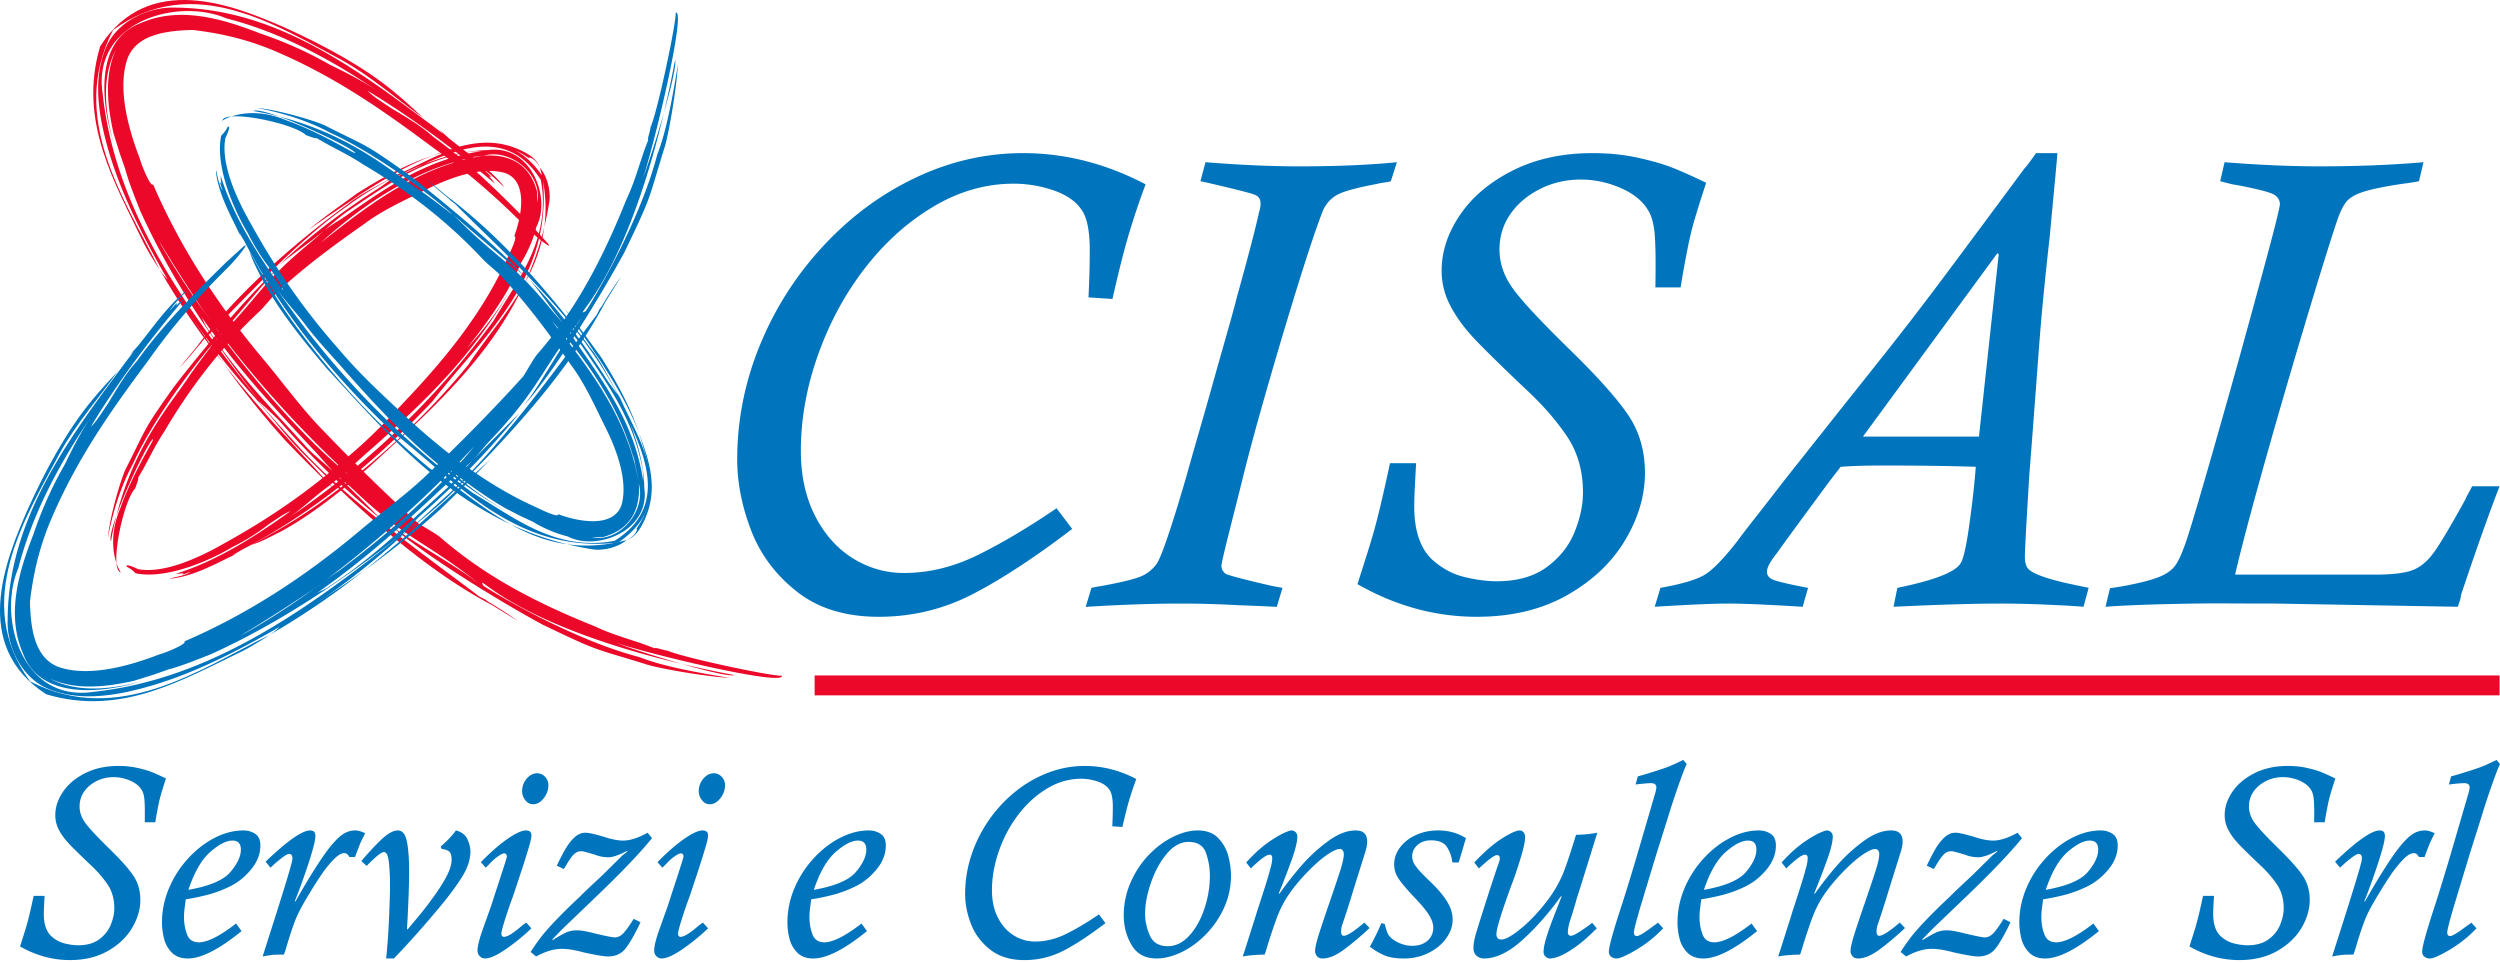
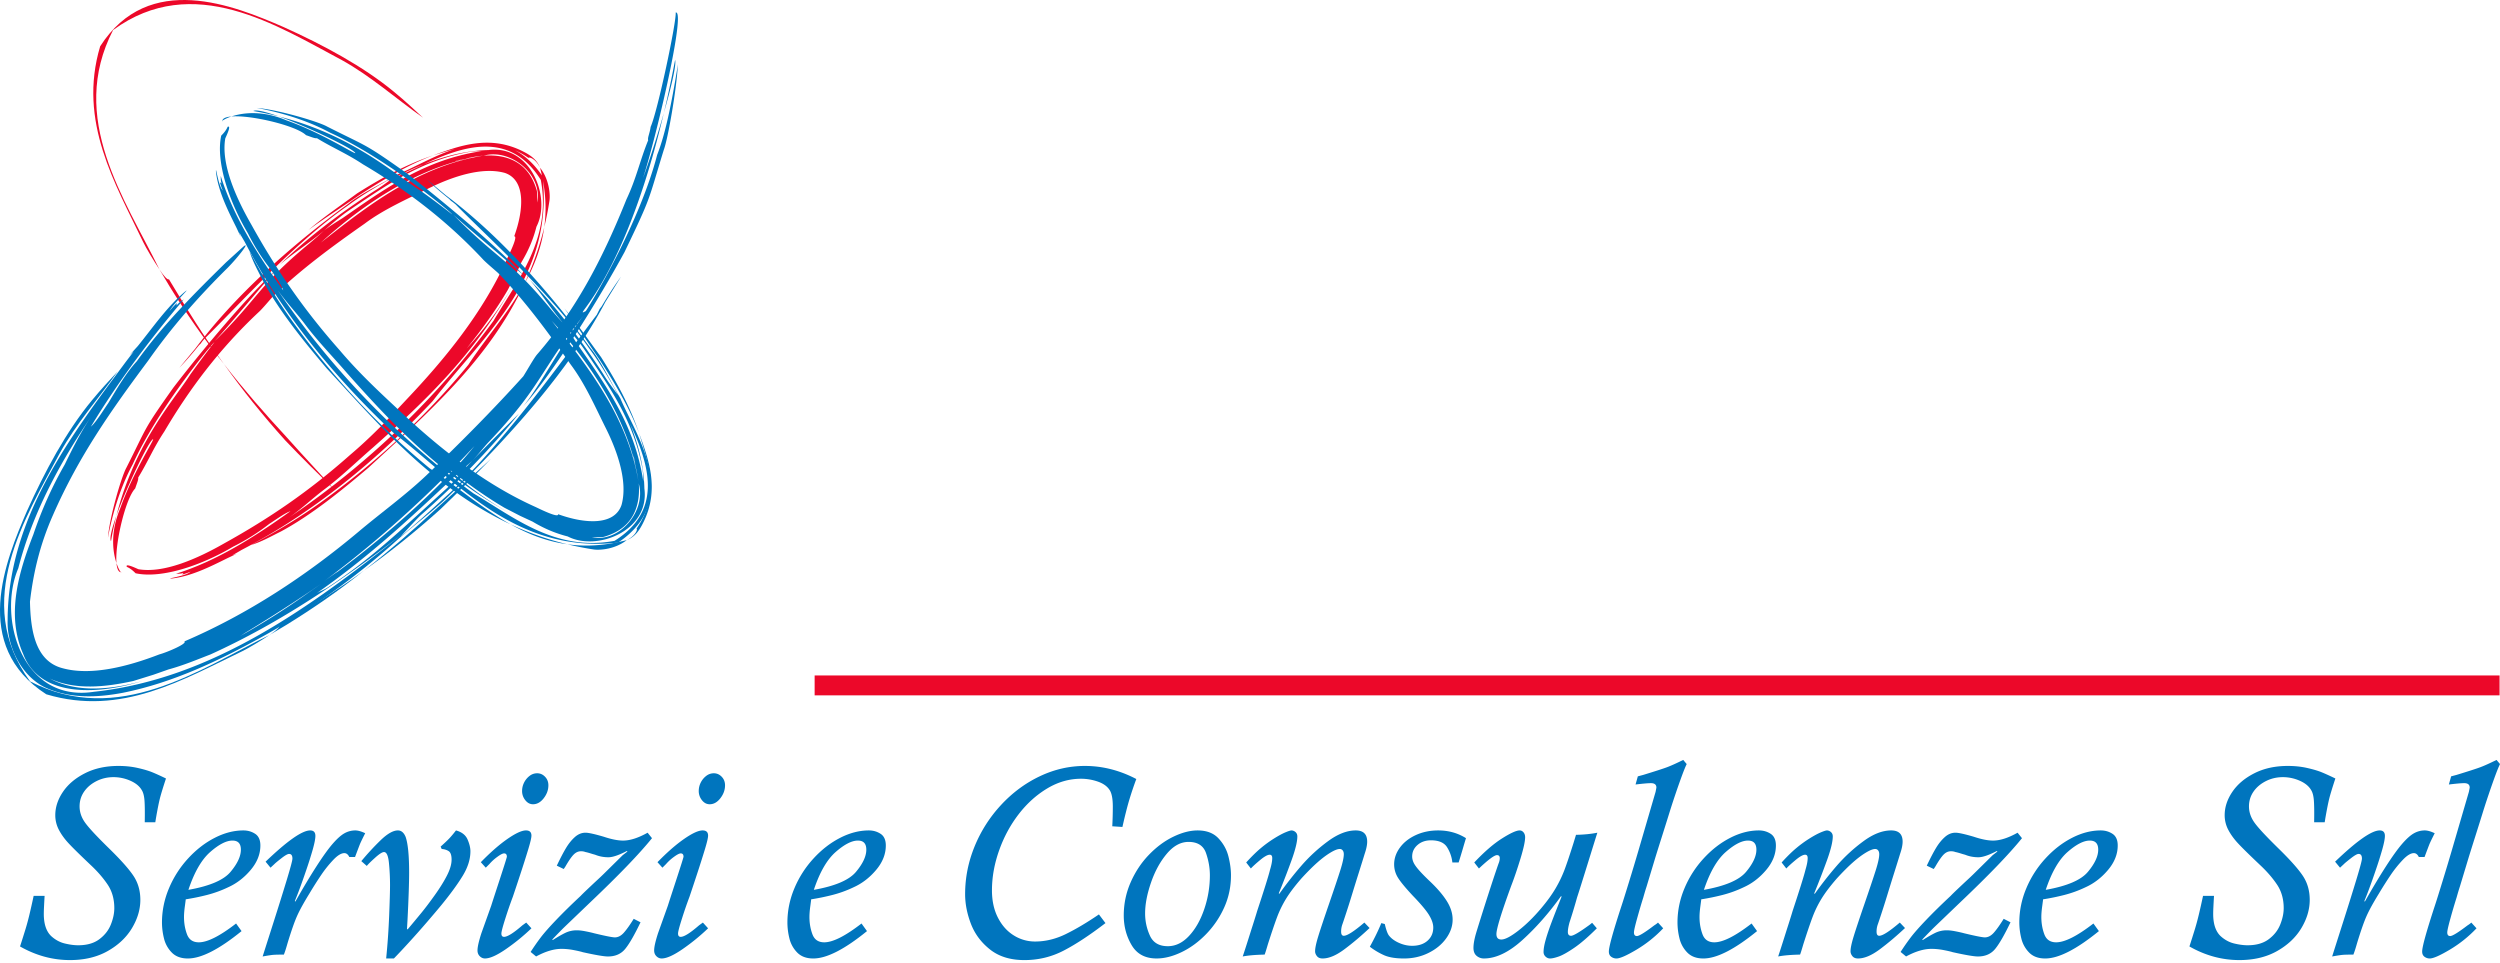
<svg xmlns="http://www.w3.org/2000/svg" width="600" height="231" viewBox="0 0 600 231" fill-rule="evenodd" clip-rule="evenodd" stroke-linejoin="round" stroke-miterlimit="2">
  <path d="M8.077 215.005h2.628a226.967 226.967 0 00-.145 2.708 39.25 39.25 0 00-.048 1.618c0 2.414.587 4.188 1.763 5.321.982.897 2.067 1.49 3.253 1.778 1.186.288 2.269.433 3.253.433 2.071 0 3.754-.482 5.046-1.442 1.293-.962 2.216-2.136 2.773-3.527.555-1.387.833-2.701.833-3.941 0-2.179-.534-4.064-1.602-5.656-1.07-1.591-2.415-3.146-4.038-4.663-2.436-2.307-4.172-4.01-5.208-5.112-1.036-1.099-1.848-2.211-2.436-3.332a7.53 7.53 0 01-.881-3.541c0-1.923.615-3.792 1.843-5.608 1.228-1.815 2.997-3.305 5.304-4.47 2.306-1.165 4.977-1.746 8.011-1.746 1.645 0 3.178.159 4.598.48 1.421.32 2.57.658 3.446 1.008.875.354 1.997.861 3.364 1.524-.726 2.199-1.218 3.814-1.474 4.839-.256 1.025-.566 2.585-.929 4.678l-.16.993h-2.532c.043-2.372.021-4.118-.064-5.239-.086-1.122-.31-1.96-.674-2.515-.533-.919-1.447-1.662-2.739-2.228a9.93 9.93 0 00-4.022-.849c-1.474 0-2.841.321-4.102.962-1.261.641-2.248 1.485-2.964 2.531-.716 1.047-1.073 2.222-1.073 3.526 0 1.367.442 2.67 1.329 3.909.887 1.239 2.804 3.3 5.753 6.185 2.82 2.756 4.775 4.957 5.865 6.602 1.089 1.645 1.634 3.556 1.634 5.736 0 2.286-.668 4.545-2.004 6.778-1.335 2.231-3.279 4.07-5.832 5.51-2.553 1.444-5.571 2.165-9.053 2.165-4.166 0-8.161-1.09-11.985-3.27a314.604 314.604 0 001.346-4.262c.299-.982.599-2.093.898-3.333.297-1.237.64-2.756 1.025-4.55zm255.664 4.454l1.57 2.083c-3.76 2.884-7.104 5.085-10.031 6.602-2.927 1.517-6.067 2.276-9.421 2.276-3.354 0-6.1-.845-8.236-2.532-2.137-1.687-3.669-3.744-4.599-6.168-.928-2.425-1.394-4.803-1.394-7.132 0-3.909.753-7.711 2.26-11.408a32.846 32.846 0 016.344-9.966c2.725-2.948 5.828-5.251 9.31-6.906 3.483-1.656 7.093-2.483 10.831-2.483 4.231 0 8.343 1.046 12.339 3.14a78.125 78.125 0 00-1.602 4.726c-.513 1.678-1.09 3.937-1.731 6.778l-2.435-.16c.084-1.624.128-3.194.128-4.711 0-2.008-.288-3.385-.866-4.133-.577-.834-1.512-1.469-2.803-1.908a12.32 12.32 0 00-3.958-.657c-2.82 0-5.523.776-8.108 2.324-2.586 1.55-4.872 3.61-6.857 6.185-1.987 2.575-3.554 5.474-4.695 8.7-1.143 3.226-1.716 6.421-1.716 9.582 0 2.5.477 4.68 1.427 6.537.95 1.859 2.216 3.281 3.798 4.263a9.529 9.529 0 005.127 1.473c2.478 0 4.93-.593 7.354-1.777 2.425-1.186 5.08-2.761 7.964-4.728zm264.989-4.454h2.628a279.315 279.315 0 00-.145 2.708 39.25 39.25 0 00-.048 1.618c0 2.414.588 4.188 1.763 5.321.983.897 2.068 1.49 3.254 1.778 1.185.288 2.269.433 3.253.433 2.071 0 3.754-.482 5.045-1.442 1.294-.962 2.217-2.136 2.773-3.527.556-1.387.834-2.701.834-3.941 0-2.179-.535-4.064-1.603-5.656-1.069-1.591-2.414-3.146-4.037-4.663-2.436-2.307-4.172-4.01-5.208-5.112-1.037-1.099-1.848-2.211-2.436-3.332a7.519 7.519 0 01-.882-3.541c0-1.923.615-3.792 1.844-5.608 1.228-1.815 2.996-3.305 5.303-4.47 2.307-1.165 4.978-1.746 8.012-1.746 1.645 0 3.178.159 4.598.48 1.421.32 2.569.658 3.446 1.008.875.354 1.997.861 3.364 1.524-.726 2.199-1.218 3.814-1.474 4.839-.257 1.025-.566 2.585-.93 4.678l-.159.993h-2.532c.043-2.372.021-4.118-.065-5.239-.085-1.122-.309-1.96-.673-2.515-.533-.919-1.447-1.662-2.739-2.228a9.93 9.93 0 00-4.022-.849c-1.474 0-2.841.321-4.102.962-1.261.641-2.249 1.485-2.965 2.531-.715 1.047-1.073 2.222-1.073 3.526 0 1.367.443 2.67 1.33 3.909.886 1.239 2.804 3.3 5.752 6.185 2.821 2.756 4.776 4.957 5.866 6.602 1.088 1.645 1.633 3.556 1.633 5.736 0 2.286-.668 4.545-2.003 6.778-1.335 2.231-3.279 4.07-5.832 5.51-2.553 1.444-5.572 2.165-9.054 2.165-4.165 0-8.16-1.09-11.984-3.27a314.604 314.604 0 001.346-4.262c.299-.982.598-2.093.897-3.333.298-1.237.641-2.756 1.025-4.55zm-173.786-6.57l-1.122-1.442c2.415-2.563 4.636-4.486 6.667-5.768 2.029-1.282 3.439-1.922 4.229-1.922.363 0 .673.155.93.464.255.31.384.701.384 1.171 0 .982-.38 2.713-1.137 5.191-.759 2.477-1.49 4.625-2.195 6.441-2.372 6.494-3.558 10.361-3.558 11.6 0 .877.395 1.314 1.186 1.314.897 0 2.269-.721 4.118-2.162 1.848-1.443 3.67-3.232 5.464-5.368 1.389-1.646 2.515-3.2 3.381-4.663a29.022 29.022 0 002.148-4.423c.565-1.484 1.307-3.69 2.226-6.618l.577-1.89c1.923-.042 3.631-.213 5.127-.512-.043.106-.785 2.482-2.227 7.13-1.442 4.646-2.323 7.449-2.645 8.411a134.982 134.982 0 01-1.826 6.025c-.256.962-.385 1.71-.385 2.243 0 .62.258.93.771.93.554 0 2.007-.855 4.357-2.563.065-.043.188-.139.369-.289.181-.149.292-.236.336-.256l1.121 1.313c-2.072 2.073-3.892 3.643-5.462 4.711-1.572 1.069-2.805 1.757-3.702 2.067-.898.31-1.581.465-2.051.465-.406 0-.769-.15-1.09-.449a1.468 1.468 0 01-.48-1.121c0-.726.164-1.683.497-2.869.33-1.185.795-2.573 1.393-4.165.598-1.591 1.411-3.67 2.436-6.233l-.128-.128c-2.906 4.059-5.992 7.567-9.262 10.526-3.269 2.959-6.356 4.439-9.261 4.439a2.673 2.673 0 01-1.731-.625c-.512-.417-.769-1.063-.769-1.939 0-.962.245-2.254.737-3.877a717.555 717.555 0 013.461-10.913c1.004-3.065 1.646-4.962 1.923-5.688.129-.362.193-.716.193-1.057 0-.214-.055-.385-.161-.513-.107-.128-.278-.193-.513-.193-.62 0-2.062 1.069-4.326 3.205zM56.659 221.639l1.314 1.827c-5.384 4.379-9.679 6.569-12.883 6.569-1.645 0-2.932-.476-3.862-1.426a7.213 7.213 0 01-1.874-3.397 15.988 15.988 0 01-.48-3.798c0-2.84.565-5.596 1.698-8.268a24.602 24.602 0 014.615-7.161c1.943-2.105 4.069-3.745 6.377-4.919 2.306-1.176 4.592-1.763 6.858-1.763 1.046 0 1.986.272 2.819.816.833.545 1.251 1.48 1.251 2.804 0 2.073-.781 4.033-2.341 5.881-1.558 1.849-3.364 3.231-5.415 4.15a27.821 27.821 0 01-5.079 1.842 53.311 53.311 0 01-5.08 1.042c0 .086-.07.636-.208 1.651-.14 1.015-.209 1.886-.209 2.611 0 1.474.241 2.853.721 4.134.481 1.282 1.427 1.923 2.837 1.923 2.072 0 5.052-1.506 8.941-4.518zm150.104 0l1.314 1.827c-5.384 4.379-9.679 6.569-12.883 6.569-1.645 0-2.932-.476-3.861-1.426a7.206 7.206 0 01-1.875-3.397 15.988 15.988 0 01-.48-3.798c0-2.84.566-5.596 1.698-8.268a24.623 24.623 0 014.615-7.161c1.943-2.105 4.069-3.745 6.377-4.919 2.307-1.176 4.593-1.763 6.858-1.763 1.046 0 1.986.272 2.819.816.833.545 1.251 1.48 1.251 2.804 0 2.073-.781 4.033-2.341 5.881-1.558 1.849-3.364 3.231-5.414 4.15a27.857 27.857 0 01-5.08 1.842c-1.72.439-3.414.786-5.08 1.042 0 .086-.069.636-.208 1.651-.14 1.015-.208 1.886-.208 2.611 0 1.474.24 2.853.721 4.134.48 1.282 1.426 1.923 2.836 1.923 2.072 0 5.052-1.506 8.941-4.518zm213.619 0l1.314 1.827c-5.383 4.379-9.679 6.569-12.882 6.569-1.646 0-2.932-.476-3.862-1.426a7.205 7.205 0 01-1.874-3.397 15.991 15.991 0 01-.481-3.798c0-2.84.566-5.596 1.699-8.268a24.582 24.582 0 014.615-7.161c1.943-2.105 4.068-3.745 6.376-4.919 2.307-1.176 4.593-1.763 6.859-1.763 1.045 0 1.985.272 2.819.816.832.545 1.25 1.48 1.25 2.804 0 2.073-.78 4.033-2.34 5.881-1.559 1.849-3.364 3.231-5.415 4.15a27.821 27.821 0 01-5.079 1.842 53.311 53.311 0 01-5.08 1.042c0 .086-.07.636-.208 1.651-.14 1.015-.209 1.886-.209 2.611 0 1.474.241 2.853.721 4.134.48 1.282 1.427 1.923 2.836 1.923 2.073 0 5.053-1.506 8.941-4.518zm82.039 0l1.313 1.827c-5.383 4.379-9.678 6.569-12.882 6.569-1.646 0-2.932-.476-3.862-1.426a7.213 7.213 0 01-1.874-3.397 15.988 15.988 0 01-.48-3.798c0-2.84.565-5.596 1.698-8.268a24.582 24.582 0 014.615-7.161c1.943-2.105 4.068-3.745 6.376-4.919 2.307-1.176 4.593-1.763 6.859-1.763 1.046 0 1.985.272 2.819.816.832.545 1.25 1.48 1.25 2.804 0 2.073-.78 4.033-2.34 5.881-1.559 1.849-3.364 3.231-5.415 4.15a27.821 27.821 0 01-5.079 1.842 53.311 53.311 0 01-5.08 1.042c0 .086-.07.636-.208 1.651-.14 1.015-.209 1.886-.209 2.611 0 1.474.241 2.853.721 4.134.481 1.282 1.427 1.923 2.837 1.923 2.072 0 5.052-1.506 8.941-4.518zM88.032 207.827l-1.314-1.154a61.915 61.915 0 014.582-4.967c1.645-1.602 3.045-2.404 4.198-2.404.813 0 1.432.525 1.859 1.571.555 1.623.834 4.476.834 8.556 0 2.457-.128 6.218-.385 11.28l-.128 2.211.128.161a346.761 346.761 0 003.397-4.087c.897-1.099 1.949-2.493 3.156-4.181 1.206-1.688 2.18-3.253 2.916-4.695.738-1.442 1.106-2.708 1.106-3.798 0-1.067-.236-1.752-.706-2.051-.468-.299-1.025-.47-1.666-.512l-.256-.576c.962-.856 1.671-1.528 2.131-2.02.459-.492.977-1.11 1.554-1.859 1.389.385 2.312 1.106 2.772 2.164.46 1.057.69 2.002.69 2.836 0 1.901-.615 3.861-1.843 5.881-1.229 2.018-2.954 4.385-5.176 7.097-.811.984-1.934 2.307-3.364 3.974a212.125 212.125 0 01-4.407 4.967 165.649 165.649 0 01-3.574 3.814h-1.857c.341-3.397.581-6.831.721-10.303.138-3.472.208-5.902.208-7.291a54.77 54.77 0 00-.257-5.288c-.17-1.773-.566-2.66-1.185-2.66-.428 0-1.16.471-2.195 1.411-1.037.94-1.683 1.581-1.939 1.923zm499.695-19.548l.545-1.955 1.314-.352c2.862-.877 4.764-1.491 5.703-1.844.94-.352 2.233-.934 3.879-1.746l.832.993c-.299.599-.716 1.625-1.249 3.077a211.841 211.841 0 00-2.628 7.723c-.193.62-.507 1.63-.945 3.029-.439 1.399-.839 2.671-1.201 3.812a781.615 781.615 0 00-1.444 4.6l-2.178 7.21c-.214.641-.47 1.496-.769 2.563a142.012 142.012 0 00-1.458 4.936c-.524 1.879-.785 3.034-.785 3.461 0 .576.234.865.705.865.533 0 1.922-.854 4.166-2.563.384-.236.683-.46.897-.673l1.25 1.377a29.693 29.693 0 01-6.41 5.128c-2.372 1.409-3.973 2.115-4.807 2.115a2.08 2.08 0 01-1.266-.417c-.374-.277-.56-.694-.56-1.249 0-1.133 1.025-4.829 3.076-11.089.321-.96.934-2.921 1.843-5.881a516.592 516.592 0 002.115-7.033l4.181-14.324c.13-.641.193-.983.193-1.027 0-.704-.439-1.057-1.314-1.057-.683 0-1.912.107-3.685.321zm-195.193 0l.545-1.955 1.314-.352c2.862-.877 4.763-1.491 5.703-1.844.94-.352 2.233-.934 3.878-1.746l.833.993c-.299.599-.716 1.625-1.249 3.077a211.841 211.841 0 00-2.628 7.723l-.945 3.029c-.439 1.399-.839 2.671-1.201 3.812a781.615 781.615 0 00-1.444 4.6l-2.178 7.21c-.214.641-.47 1.496-.769 2.563-.45 1.411-.935 3.056-1.458 4.936-.524 1.879-.786 3.034-.786 3.461 0 .576.235.865.706.865.533 0 1.922-.854 4.165-2.563.385-.236.684-.46.897-.673l1.251 1.377a29.693 29.693 0 01-6.41 5.128c-2.372 1.409-3.973 2.115-4.807 2.115-.47 0-.892-.14-1.266-.417-.374-.277-.56-.694-.56-1.249 0-1.133 1.025-4.829 3.075-11.089.321-.96.935-2.921 1.844-5.881a516.592 516.592 0 002.115-7.033l4.181-14.324c.13-.641.193-.983.193-1.027 0-.704-.439-1.057-1.314-1.057-.683 0-1.912.107-3.685.321zm63.419 33.135l1.25 1.314c-2.073 1.945-4.091 3.648-6.057 5.111-1.965 1.464-3.706 2.195-5.223 2.195-.599 0-1.048-.186-1.347-.56-.299-.374-.448-.764-.448-1.17 0-.747.251-1.938.754-3.573.501-1.634 1.362-4.219 2.578-7.755 1.218-3.536 2.116-6.211 2.693-8.028.576-1.816.865-3.128.865-3.941 0-.385-.091-.689-.272-.913a.852.852 0 00-.689-.338c-.535 0-1.288.294-2.26.883-.972.588-2.013 1.372-3.124 2.355-1.112.982-2.383 2.253-3.813 3.813-1.582 1.816-2.804 3.429-3.67 4.839a25.928 25.928 0 00-2.163 4.407c-.576 1.527-1.324 3.733-2.244 6.617-.384 1.324-.64 2.136-.768 2.435-2.179.043-3.932.193-5.256.449.384-1.131 1.1-3.366 2.147-6.698.129-.384.358-1.105.689-2.163.332-1.057.54-1.734.625-2.035 1.731-5.233 2.767-8.556 3.108-9.966.342-1.133.513-2.052.513-2.756 0-.534-.203-.801-.608-.801-.513 0-1.288.432-2.324 1.298-1.036.865-1.768 1.533-2.195 2.003l-1.121-1.442c1.281-1.41 2.445-2.553 3.492-3.429a28.61 28.61 0 013.188-2.324c1.079-.673 1.987-1.164 2.724-1.474.738-.308 1.235-.465 1.491-.465.363.022.684.16.961.417.278.256.417.599.417 1.025 0 1.261-.481 3.217-1.442 5.865a197.193 197.193 0 01-3.013 7.788l.128.128a89.199 89.199 0 015.288-6.747 39.062 39.062 0 016.346-5.848c2.371-1.752 4.603-2.628 6.698-2.628 1.837 0 2.756.898 2.756 2.692 0 .791-.204 1.774-.61 2.948-.086.3-.555 1.811-1.41 4.535a654.551 654.551 0 00-1.746 5.624 184.347 184.347 0 01-1.234 3.894c-.512 1.57-.845 2.558-.994 2.964a5.137 5.137 0 00-.256 1.635c0 .662.213.993.641.993.811 0 2.457-1.057 4.935-3.173zm-128.505 0l1.25 1.314c-2.073 1.945-4.091 3.648-6.057 5.111-1.965 1.464-3.706 2.195-5.224 2.195-.598 0-1.047-.186-1.346-.56-.299-.374-.448-.764-.448-1.17 0-.747.251-1.938.754-3.573.501-1.634 1.362-4.219 2.578-7.755 1.218-3.536 2.116-6.211 2.693-8.028.576-1.816.865-3.128.865-3.941 0-.385-.091-.689-.272-.913a.852.852 0 00-.689-.338c-.535 0-1.288.294-2.26.883-.972.588-2.013 1.372-3.124 2.355-1.112.982-2.383 2.253-3.813 3.813-1.582 1.816-2.804 3.429-3.67 4.839a25.928 25.928 0 00-2.163 4.407c-.576 1.527-1.324 3.733-2.244 6.617-.384 1.324-.64 2.136-.768 2.435-2.179.043-3.932.193-5.256.449.384-1.131 1.1-3.366 2.147-6.698.129-.384.358-1.105.689-2.163.332-1.057.54-1.734.625-2.035 1.731-5.233 2.767-8.556 3.108-9.966.342-1.133.513-2.052.513-2.756 0-.534-.203-.801-.608-.801-.513 0-1.288.432-2.324 1.298-1.036.865-1.768 1.533-2.195 2.003l-1.121-1.442c1.281-1.41 2.445-2.553 3.492-3.429a28.61 28.61 0 013.188-2.324c1.079-.673 1.987-1.164 2.724-1.474.738-.308 1.235-.465 1.491-.465.363.022.684.16.961.417.278.256.417.599.417 1.025 0 1.261-.481 3.217-1.442 5.865a197.193 197.193 0 01-3.013 7.788l.128.128a89.199 89.199 0 015.288-6.747 39.062 39.062 0 016.346-5.848c2.371-1.752 4.603-2.628 6.698-2.628 1.837 0 2.756.898 2.756 2.692 0 .791-.204 1.774-.61 2.948-.086.3-.555 1.811-1.41 4.535a654.551 654.551 0 00-1.746 5.624 184.347 184.347 0 01-1.234 3.894c-.512 1.57-.845 2.558-.994 2.964a5.137 5.137 0 00-.256 1.635c0 .662.213.993.641.993.811 0 2.457-1.057 4.935-3.173zm-57.747-1.698c0-2.799.555-5.459 1.666-7.979 1.111-2.521 2.575-4.723 4.391-6.602 1.816-1.88 3.765-3.322 5.848-4.326 2.083-1.004 4.022-1.507 5.816-1.507 2.158 0 3.831.637 5.017 1.908 1.185 1.271 1.98 2.718 2.387 4.342.405 1.623.608 3.13.608 4.517 0 2.736-.54 5.305-1.618 7.708a22.158 22.158 0 01-4.343 6.41c-1.815 1.869-3.781 3.311-5.897 4.325-2.113 1.015-4.112 1.522-5.992 1.522-2.735 0-4.732-1.068-5.992-3.204-1.261-2.135-1.891-4.507-1.891-7.114zm80.372-12.722h-1.507c-.128-1.261-.54-2.463-1.234-3.606-.693-1.143-1.992-1.713-3.893-1.713-1.303 0-2.382.374-3.237 1.121-.854.748-1.281 1.666-1.281 2.756 0 .491.118.987.352 1.49.236.502.683 1.127 1.346 1.874.662.748 1.581 1.678 2.756 2.788 1.731 1.666 3.038 3.221 3.925 4.663.887 1.442 1.331 2.889 1.331 4.343 0 1.559-.519 3.059-1.555 4.502-1.035 1.442-2.45 2.606-4.246 3.493-1.794.886-3.749 1.329-5.864 1.329-2.009 0-3.605-.261-4.791-.784a16.769 16.769 0 01-3.413-2.035c1.132-2.051 2.051-3.942 2.757-5.673l.832.226c.321 1.387.651 2.306.995 2.756.576.726 1.387 1.319 2.434 1.778 1.046.46 2.094.689 3.141.689 1.538 0 2.766-.407 3.685-1.218.918-.812 1.378-1.87 1.378-3.173 0-.876-.336-1.869-1.009-2.98-.673-1.111-1.983-2.67-3.926-4.678-1.773-1.902-2.959-3.344-3.557-4.328a5.987 5.987 0 01-.897-3.171c0-1.411.458-2.746 1.377-4.007.919-1.26 2.19-2.264 3.814-3.012 1.623-.747 3.418-1.121 5.383-1.121 2.478 0 4.701.62 6.666 1.859-.149.469-.406 1.324-.768 2.563a162.512 162.512 0 01-.994 3.269zm-223.778 14.42l1.251 1.379a49.567 49.567 0 01-6.154 5.015c-2.158 1.484-3.824 2.226-5 2.226-.47 0-.886-.181-1.249-.544-.364-.363-.545-.822-.545-1.378 0-.833.31-2.211.93-4.134l2.371-6.634c.149-.49.812-2.531 1.987-6.12 1.174-3.59 1.762-5.459 1.762-5.608 0-.534-.224-.801-.673-.801-.32 0-.855.272-1.601.817a11.313 11.313 0 00-1.924 1.746l-.865.865-1.186-1.313c2.287-2.351 4.411-4.21 6.377-5.577 1.966-1.367 3.451-2.05 4.454-2.05.877 0 1.316.415 1.316 1.249 0 .492-.246 1.555-.738 3.188a257.888 257.888 0 01-1.907 6.009 655.998 655.998 0 01-1.811 5.449 99.665 99.665 0 00-1.794 5.191c-.641 2.009-.962 3.226-.962 3.653 0 .534.214.801.641.801.811 0 2.276-.918 4.391-2.756l.929-.673zm42.397 0l1.251 1.379a49.64 49.64 0 01-6.154 5.015c-2.158 1.484-3.824 2.226-5 2.226-.47 0-.886-.181-1.249-.544-.364-.363-.545-.822-.545-1.378 0-.833.309-2.211.93-4.134l2.371-6.634c.149-.49.812-2.531 1.987-6.12 1.174-3.59 1.762-5.459 1.762-5.608 0-.534-.224-.801-.673-.801-.32 0-.855.272-1.602.817a11.306 11.306 0 00-1.923 1.746l-.865.865-1.186-1.313c2.286-2.351 4.411-4.21 6.377-5.577 1.966-1.367 3.451-2.05 4.454-2.05.877 0 1.316.415 1.316 1.249 0 .492-.246 1.555-.738 3.188a257.888 257.888 0 01-1.907 6.009 655.998 655.998 0 01-1.811 5.449 99.665 99.665 0 00-1.794 5.191c-.641 2.009-.962 3.226-.962 3.653 0 .534.214.801.641.801.811 0 2.275-.918 4.391-2.756l.929-.673zm392.917-13.171l-1.186-1.442c5.213-4.999 8.781-7.499 10.704-7.499.833 0 1.25.439 1.25 1.314 0 .663-.204 1.72-.609 3.173a95.165 95.165 0 01-1.602 5.079 176.914 176.914 0 01-1.619 4.567 83.322 83.322 0 01-1.106 2.82l.128.128c1.795-3.183 3.473-5.987 5.031-8.412 1.56-2.424 2.869-4.246 3.927-5.464 1.057-1.218 1.997-2.057 2.82-2.516a5.283 5.283 0 012.611-.689c.641 0 1.432.225 2.372.673-.685 1.347-1.117 2.249-1.299 2.708-.181.46-.56 1.459-1.137 2.997h-1.378c-.299-.62-.695-.929-1.185-.929-.749 0-1.635.539-2.661 1.618a28.274 28.274 0 00-2.868 3.573 94.49 94.49 0 00-2.868 4.519c-1.368 2.222-2.361 4.032-2.979 5.431-.62 1.4-1.379 3.573-2.276 6.522-.342 1.218-.631 2.114-.865 2.691-1.24 0-2.105.021-2.597.065-.491.043-1.324.171-2.498.384.363-1.153 1.195-3.771 2.498-7.852 1.304-4.079 2.404-7.6 3.301-10.558.897-2.959 1.347-4.652 1.347-5.079 0-.749-.267-1.123-.802-1.123-.341 0-.95.342-1.826 1.027-.877.683-1.442 1.153-1.699 1.409l-.929.865zm-496.682 0l-1.186-1.442c5.213-4.999 8.781-7.499 10.704-7.499.832 0 1.249.439 1.249 1.314 0 .663-.203 1.72-.608 3.173a95.268 95.268 0 01-1.603 5.079 173.79 173.79 0 01-1.618 4.567 85.265 85.265 0 01-1.107 2.82l.129.128c1.795-3.183 3.473-5.987 5.031-8.412 1.56-2.424 2.869-4.246 3.926-5.464 1.058-1.218 1.998-2.057 2.821-2.516a5.283 5.283 0 012.611-.689c.641 0 1.432.225 2.372.673-.685 1.347-1.118 2.249-1.299 2.708-.181.46-.56 1.459-1.138 2.997h-1.377c-.299-.62-.695-.929-1.186-.929-.748 0-1.635.539-2.66 1.618a28.186 28.186 0 00-2.868 3.573 93.706 93.706 0 00-2.868 4.519c-1.368 2.222-2.361 4.032-2.98 5.431-.62 1.4-1.378 3.573-2.275 6.522-.342 1.218-.631 2.114-.865 2.691-1.24 0-2.105.021-2.597.065-.492.043-1.324.171-2.498.384.362-1.153 1.195-3.771 2.498-7.852 1.304-4.079 2.404-7.6 3.301-10.558.897-2.959 1.346-4.652 1.346-5.079 0-.749-.266-1.123-.801-1.123-.342 0-.95.342-1.826 1.027-.877.683-1.442 1.153-1.699 1.409l-.929.865zm399.166.321l-1.666-.802c.854-1.794 1.596-3.215 2.228-4.261.629-1.047 1.334-1.918 2.113-2.612.78-.694 1.63-1.041 2.549-1.041.725 0 2.179.32 4.358.96 1.858.62 3.408.93 4.647.93 1.686 0 3.653-.629 5.896-1.89l1.058 1.314c-3.035 3.76-7.959 8.876-14.774 15.35-3.589 3.439-5.666 5.432-6.233 5.975-.566.545-1.543 1.545-2.932 2.997l.128.128c1.133-.726 2.125-1.298 2.98-1.714a6.273 6.273 0 012.788-.625c.577 0 1.271.08 2.084.241.812.159 1.494.314 2.051.464 2.734.662 4.401.993 4.999.993.769 0 1.49-.379 2.163-1.138.673-.758 1.458-1.864 2.355-3.316l1.635.834c-1.454 3.033-2.676 5.158-3.67 6.376-.993 1.218-2.377 1.827-4.15 1.827-.94 0-2.948-.342-6.024-1.025-.471-.149-1.207-.321-2.212-.513a15.427 15.427 0 00-2.915-.289c-1.817 0-3.846.609-6.089 1.827l-1.314-1.089a54.362 54.362 0 012.435-3.494c.811-1.068 2.052-2.472 3.718-4.213s3.62-3.658 5.864-5.753c.277-.299.828-.837 1.65-1.618.822-.779 1.603-1.511 2.34-2.196a66.707 66.707 0 001.586-1.505l4.518-4.456 1.122-.864-.128-.128c-1.944 1.004-3.419 1.506-4.423 1.506-1.153 0-2.221-.203-3.204-.609a21.945 21.945 0 01-1.153-.337c-.513-.159-.899-.26-1.154-.304a2.925 2.925 0 00-1.09-.192c-.64 0-1.223.262-1.746.785-.524.524-1.192 1.49-2.004 2.901l-.384.576zm-328.794 0l-1.666-.802c.855-1.794 1.596-3.215 2.228-4.261.629-1.047 1.335-1.918 2.114-2.612.779-.694 1.63-1.041 2.549-1.041.725 0 2.178.32 4.357.96 1.859.62 3.408.93 4.647.93 1.687 0 3.653-.629 5.897-1.89l1.057 1.314c-3.034 3.76-7.958 8.876-14.774 15.35l-6.233 5.975c-.565.545-1.543 1.545-2.932 2.997l.128.128c1.133-.726 2.126-1.298 2.98-1.714a6.277 6.277 0 012.789-.625c.577 0 1.271.08 2.084.241.811.159 1.494.314 2.05.464 2.734.662 4.401.993 5 .993.768 0 1.489-.379 2.163-1.138.673-.758 1.457-1.864 2.354-3.316l1.635.834c-1.453 3.033-2.675 5.158-3.67 6.376-.993 1.218-2.376 1.827-4.15 1.827-.94 0-2.947-.342-6.023-1.025-.471-.149-1.208-.321-2.212-.513a15.443 15.443 0 00-2.915-.289c-1.818 0-3.846.609-6.09 1.827l-1.314-1.089a55.175 55.175 0 012.435-3.494c.812-1.068 2.052-2.472 3.718-4.213s3.621-3.658 5.864-5.753c.277-.299.829-.837 1.651-1.618.822-.779 1.602-1.511 2.34-2.196a66.707 66.707 0 001.586-1.505l4.517-4.456 1.123-.864-.128-.128c-1.945 1.004-3.419 1.506-4.424 1.506-1.153 0-2.221-.203-3.203-.609a21.916 21.916 0 01-1.154-.337c-.512-.159-.898-.26-1.153-.304a2.925 2.925 0 00-1.09-.192c-.641 0-1.223.262-1.746.785-.525.524-1.193 1.49-2.004 2.901l-.385.576zm139.529 10.639c0 1.88.385 3.665 1.154 5.352.769 1.688 2.2 2.532 4.294 2.532 1.86 0 3.558-.822 5.096-2.468 1.538-1.645 2.755-3.792 3.653-6.441a25.122 25.122 0 001.346-8.109c0-1.772-.31-3.55-.929-5.334-.62-1.784-2.02-2.677-4.198-2.677-1.881 0-3.617.946-5.208 2.836-1.592 1.891-2.858 4.205-3.798 6.939-.94 2.735-1.41 5.19-1.41 7.37zm216.152-5.64c5.085-.897 8.454-2.334 10.111-4.311 1.654-1.975 2.483-3.753 2.483-5.334 0-1.453-.673-2.18-2.019-2.18-1.474 0-3.252.914-5.335 2.74-2.084 1.827-3.83 4.854-5.24 9.085zm-82.038 0c5.084-.897 8.454-2.334 10.111-4.311 1.654-1.975 2.483-3.753 2.483-5.334 0-1.453-.673-2.18-2.02-2.18-1.473 0-3.251.914-5.334 2.74-2.084 1.827-3.831 4.854-5.24 9.085zm-213.62 0c5.085-.897 8.455-2.334 10.111-4.311 1.655-1.975 2.483-3.753 2.483-5.334 0-1.453-.673-2.18-2.019-2.18-1.473 0-3.252.914-5.335 2.74-2.084 1.827-3.83 4.854-5.24 9.085zm-150.104 0c5.085-.897 8.454-2.334 10.111-4.311 1.655-1.975 2.483-3.753 2.483-5.334 0-1.453-.673-2.18-2.019-2.18-1.473 0-3.252.914-5.335 2.74-2.084 1.827-3.83 4.854-5.24 9.085zm126.102-27.976c.726 0 1.356.278 1.89.833.534.556.801 1.239.801 2.051 0 1.11-.373 2.147-1.121 3.108-.748.962-1.602 1.443-2.564 1.443-.727 0-1.345-.326-1.859-.979a3.453 3.453 0 01-.768-2.195c0-.704.154-1.372.465-2.001a4.58 4.58 0 011.297-1.603 2.922 2.922 0 011.859-.657zm-42.397 0c.726 0 1.357.278 1.89.833.535.556.801 1.239.801 2.051 0 1.11-.373 2.147-1.121 3.108-.748.962-1.602 1.443-2.564 1.443-.726 0-1.345-.326-1.859-.979a3.453 3.453 0 01-.768-2.195c0-.704.154-1.372.465-2.001a4.58 4.58 0 011.297-1.603 2.922 2.922 0 011.859-.657z" fill="#0075be" fill-rule="nonzero" />
  <path fill="#ec0829" d="M195.513 162.111h404.38v4.775h-404.38z" />
-   <path d="M253.572 121.982l3.759 4.959c-8.978 6.853-16.96 12.081-23.941 15.683-6.996 3.6-14.488 5.406-22.492 5.406-8.008 0-14.564-2.023-19.662-6.051-5.107-4.032-8.766-8.939-10.984-14.73-2.221-5.786-3.321-11.465-3.321-17.029 0-9.334 1.797-18.415 5.391-27.242 3.591-8.827 8.636-16.766 15.137-23.808 6.497-7.042 13.899-12.537 22.205-16.492 8.307-3.955 16.926-5.93 25.853-5.93 10.09 0 19.896 2.494 29.429 7.492a189.132 189.132 0 00-3.83 11.305c-1.22 4.011-2.598 9.416-4.126 16.211l-5.757-.386c.199-3.881.308-7.636.308-11.264 0-4.804-.689-8.1-2.066-9.888-1.381-1.993-3.621-3.513-6.709-4.56a29.258 29.258 0 00-9.459-1.573c-6.743 0-13.205 1.858-19.389 5.561-6.176 3.702-11.643 8.637-16.389 14.79-4.751 6.159-8.492 13.093-11.226 20.811-2.733 7.709-4.097 15.349-4.097 22.911 0 5.981 1.135 11.195 3.408 15.639 2.269 4.444 5.292 7.839 9.073 10.195 3.781 2.347 7.871 3.521 12.262 3.521 5.924 0 11.788-1.407 17.584-4.244 5.799-2.833 12.149-6.596 19.039-11.287zm80.02-10.81h6.28a532.856 532.856 0 00-.346 6.472 91.674 91.674 0 00-.109 3.857c0 5.774 1.399 10.014 4.213 12.717 2.358 2.144 4.947 3.56 7.788 4.253 2.837.684 5.436 1.031 7.782 1.031 4.96 0 8.988-1.148 12.084-3.447 3.093-2.296 5.307-5.103 6.631-8.421 1.334-3.321 1.997-6.456 1.997-9.42 0-5.209-1.287-9.709-3.846-13.513-2.577-3.805-5.812-7.513-9.719-11.147-5.812-5.505-9.957-9.567-12.435-12.187-2.472-2.629-4.412-5.28-5.812-7.961-1.407-2.668-2.109-5.488-2.109-8.445 0-4.587 1.472-9.048 4.41-13.379 2.932-4.335 7.159-7.886 12.667-10.667 5.523-2.776 11.898-4.167 19.152-4.167 3.929 0 7.592.377 10.988 1.131 3.391.758 6.137 1.556 8.234 2.387 2.096.831 4.773 2.031 8.038 3.593-1.732 5.263-2.91 9.117-3.527 11.569-.613 2.448-1.35 6.168-2.216 11.174l-.389 2.373h-6.056c.1-5.669.053-9.836-.151-12.521-.208-2.675-.745-4.682-1.611-6.007-1.279-2.196-3.465-3.967-6.554-5.322-3.096-1.351-6.301-2.031-9.623-2.031-3.525 0-6.8.77-9.819 2.299-3.009 1.534-5.378 3.552-7.088 6.051-1.712 2.507-2.57 5.313-2.57 8.424 0 3.27 1.062 6.388 3.188 9.345 2.118 2.963 6.714 7.887 13.773 14.783 6.748 6.588 11.43 11.85 14.041 15.781 2.611 3.933 3.91 8.502 3.91 13.713 0 5.461-1.593 10.862-4.785 16.197-3.191 5.336-7.84 9.729-13.937 13.176-6.102 3.443-13.319 5.166-21.642 5.166-9.957 0-19.503-2.616-28.632-7.834 1.424-4.448 2.499-7.84 3.217-10.192.711-2.343 1.421-4.996 2.14-7.959a444.182 444.182 0 002.443-10.872zm1.663-72.24l-1.451 4.56c-.104.052-.386.117-.84.19-.46.083-.936.157-1.421.231-.485.077-.775.142-.874.194-4.956.919-8.19 1.798-9.724 2.642-1.524.844-2.68 2.105-3.435 3.794-1.376 3.469-3.325 9.256-5.851 17.346-2.52 8.099-5.05 16.579-7.596 25.436-2.546 8.856-4.531 16.197-5.956 22.028-.052.25-.892 3.595-2.524 10.026-1.628 6.435-2.439 9.887-2.439 10.346 0 .771.299 1.408.914 1.914.403.36 4.145 1.351 11.226 2.989l2.516.459-1.373 4.561a494.98 494.98 0 00-9.09-.395c-4.985-.268-9.571-.397-13.747-.397-6.777 0-14.448.258-23.023.792l1.381-4.561c.048 0 .229-.039.532-.112.305-.074.715-.157 1.222-.235.507-.073 1.023-.16 1.538-.269 4.587-.866 7.574-1.627 8.952-2.299 1.373-.659 2.52-1.628 3.448-2.906 1.165-1.784 3.508-8.683 7.024-20.685.151-.605 1.083-3.881 2.781-9.805 1.711-5.92 2.763-9.624 3.175-11.11 1.065-3.833 2.23-7.921 3.469-12.291 1.252-4.365 2.183-7.753 2.788-10.151 2.755-9.91 4.513-16.649 5.276-20.227.255-.762.381-1.48.381-2.143 0-1.018-.437-1.706-1.299-2.066-.506-.255-2.508-.805-5.995-1.646-3.494-.844-5.877-1.394-7.137-1.65l1.213-4.56c8.25.657 15.708.991 22.382.991 9.174 0 17.03-.334 23.557-.991zm197.585 4.561l1.061-4.561c8.233.659 15.829.988 22.799.988 9.069 0 17.379-.329 24.933-.988l-1.079 4.561c-.662.156-1.961.359-3.901.614-4.137.611-7.221 1.235-9.265 1.871-2.035.642-3.447 1.447-4.245 2.418-.792.966-1.567 2.58-2.33 4.825-1.78 5.361-4.387 13.759-7.808 25.197a1918 1918 0 00-9.797 33.725c-3.096 11.058-5.365 19.645-6.787 25.769h33.478c4.081 0 7.073-.345 8.988-1.03 1.915-.689 3.647-2.105 5.201-4.252 1.564-2.144 4.103-6.407 7.618-12.794.148-.408.395-.902.72-1.486a27.74 27.74 0 00.883-1.645h6.584c-2.4 6.158-5.484 14.859-9.264 26.119 0 .347-.123.919-.382 1.698-.247.785-.381 1.152-.381 1.104-.151 0-8.874-.16-26.163-.459l-17.605-.311c-4.016 0-7.967-.014-11.851-.035-3.889-.031-8.818.035-14.782.181-5.962.157-10.671.36-14.144.624l1.073-4.464c.156 0 1.149-.148 2.98-.455 4.129-.758 7.116-1.53 8.953-2.296 1.836-.763 3.148-1.763 3.94-2.988.798-1.222 1.677-3.287 2.643-6.198 1.165-3.573 3.247-10.615 6.249-21.126 2.997-10.516 5.262-18.538 6.787-24.076a4023.225 4023.225 0 004.989-18.256c1.811-6.631 2.962-11.023 3.473-13.166.508-2.092.763-3.292.763-3.599 0-.814-.355-1.503-1.069-2.066-.564-.464-2.063-.97-4.496-1.529-2.439-.559-4.374-.944-5.799-1.152l-2.967-.762zm-31.568 97.594l-1.226 4.539c-2.655-.213-5.301-.36-7.952-.46a236.25 236.25 0 00-11.941-.31c-6.328 0-14.894.255-25.704.77l.918-4.539c8.973-1.837 14.05-3.829 15.223-5.976.663-1.08 1.351-4.163 2.062-9.274.714-5.115 1.23-9.714 1.533-13.798-6.02-.208-13.486-.312-22.413-.312-3.979 0-7.323.104-10.026.312a82.933 82.933 0 01-1.348 1.758l-1.181 1.534c-1.071 1.429-3.409 4.608-7.004 9.501-3.594 4.912-5.47 7.489-5.622 7.753-1.685 2.092-2.524 3.625-2.524 4.599 0 .763.359 1.348 1.073 1.76.715.406 2.855.965 6.427 1.684 1.534.312 2.318.459 2.371.459l-1.3 4.539a578.108 578.108 0 00-8.268-.46c-3.98-.212-7.215-.31-9.711-.31-3.37 0-9.212.255-17.528.77l1.378-4.539c5.154-.918 8.709-1.979 10.675-3.179 1.963-1.204 4.631-3.975 7.997-8.32.609-.871 1.953-2.616 4.019-5.249a1086.39 1086.39 0 005.582-7.164 428.272 428.272 0 014.63-5.898l10.177-12.838c4.791-6.01 8.303-10.428 10.521-13.231a908.042 908.042 0 006.96-8.899c2.426-3.137 5.717-7.494 9.874-13.076a8704.137 8704.137 0 0016.874-22.742c.355-.35.862-.992 1.525-1.91a76.764 76.764 0 001.304-1.833h5.127c-.052.819-.29 3.531-.727 8.138-.434 4.614-.806 8.576-1.109 11.889-.359 3.11-.767 6.93-1.231 11.469a599.576 599.576 0 00-1.069 11.58 2289.32 2289.32 0 00-.953 12.578 5612.88 5612.88 0 01-1.646 21.548c-.71 11.554-1.069 18.142-1.069 19.778 0 1.122.23 2.001.688 2.647.456.632 1.699 1.316 3.712 2.035 2.018.711 4.933 1.451 8.762 2.218 1.529.312 2.243.459 2.14.459zm-54.173-36.298h27.853l4.742-43.735-.303-.304-32.292 44.039z" fill="#0075be" fill-rule="nonzero" />
  <g fill-rule="nonzero">
    <g fill="#ec0829">
-       <path d="M37.209 56.182a182.551 182.551 0 0011.498 18.235c10.95 15.907 25.135 31.652 34.911 39.443-12.418-11.525-24.25-24.669-34.911-39.443 10.335 13.919 2.152 4.341-9.907-15.567-.3-.447-.946-1.401-1.591-2.668m-3.579-5.623c-1.302-3.373-2.66-6.592-3.621-10.128l-1.267-3.613-1.5-4.833c-1.453-6.591-2.281-13.847.573-20.04-3.249 6.033-2.9 13.967-.577 22.231-3.042-9.738-4.484-24.444 6.479-28.612 9.355-4.13 19.585-1.103 28.667 2.438 5.74 1.945 11.337 4.405 16.822 7.552 3.987 1.928 7.851 3.898 11.43 6.295C79.457 14.282 67.404 7.767 54.285 4.393c-11.771-5.04-32.315.848-29.643 18.121 3.072 28.507 20.444 52.069 37.78 73.955-11.157-14.488-21.181-29.164-28.792-45.91m92.736 4.059c-7.312-7.398-14.399-13.523-22.244-19.046-11.88-8.85-22.928-16.661-37.056-22.846-7.044-3.121-13.741-4.708-20.79-5.534-6.517.158-14.247 1.089-15.981 7.837-1.834 6.718.304 15.381 3.321 23.21.471 1.771 2.591 6.817 3.124 6.006 6.573 15.328 15.823 29.298 26.36 41.859 4.451 5.271 8.678 11.149 13.45 16.176 7.799 8.155 15.62 15.917 23.803 23.307 1.298.836 4.212 2.461 5.199 3.267 11.438 9.968 24.212 16.255 37.286 21.5 5.023 2.386 9.276 3.219 14.172 5.215.575-.2 1.715.385 3.208.589 3.747 1.68 25.344 6.242 27.438 6.01.788 3.046-43.138-7.916-42.163-8.951.739 1.027 28.031 9.663 30.8 8.811-52.817-9.978-62.619-25.776-60.278-21.431 2.96 1.958 21.451 12.961 37.51 17.132 4.754 1.895 11.972 3.421 21.691 4.971-5.841-.293-17.849-2.374-20.528-3.392-12.631-3.886-10.891-2.866-24.519-9.423-10.871-5.908-29.13-17.125-37.034-24.339 4.235 3.605 15.737 9.769 22.066 14.705-13.761-10.879-17.264-10.256-30.654-23.003-1.245-1.178-2.862-2.372-4.41-3.849-1.363-1.527-2.641-2.968-4.259-4.78-10.349-10.972-19.36-20.768-27.865-33.026.773 1.02.915 1.917 1.639 3.008 7.075 10.788 14.78 18.645 23.886 28.686 1.737 1.951 4.686 4.134 6.599 6.112 4.036 3.864 7.551 7.424 11.272 11.146-8.212-6.551-17.031-15.153-24.425-23.613-1.628-1.664-3.767-3.552-5.096-4.815 3.277 4.058 6.874 7.843 10.393 11.737 12.559 13.483 32.322 27.351 42.838 35.369.355.176.708.356 1.414.708l.618.477c2.226 1.316 4.837 2.956 7.106 4.622l-6.074-3.747c-16.521-8.708-32.502-23.293-46.513-37.553-3.123-3.177-7.635-9.037-10.572-12.372-8.763-9.727-16.866-20.864-23.266-32.472-5.767-10.444-11-21.364-13.427-33.407-1.122-5.942-1.526-12.59 1.321-18.731C28.765 4.69 36.053 1.636 41.83 1.831c24.539.079 44.177 15.145 62.008 28.373l2.514 1.909-.927-1.024 2.202 2.003c4.52 3.67 9.291 6.898 13.009 11.27 1.482 1.826-2.955-2.867-4.606-3.651a19.86 19.86 0 011.894 1.73s-.296-.03-.593-.065c.777.609 1.066 1.168 1.494 1.741-9.6-8.118-19.699-15.743-30.545-22.293.983 1.2 4.18 3.143 5.635 4.159 3.59 2.15 7.218 4.257 10.061 6.862 8.708 6.216 16.518 14.071 23.713 21.394l3.782 4.16c1.463 1.801-2.412-1.121-5.105-3.781" />
      <path d="M68.458 105.692c3.999 4.19 8.08 8.234 12.057 12.102-3.373-3.763-8.036-8.718-11.701-12.845-5.266-5.679-10.376-11.527-15.077-17.597 4.447 6.272 9.319 12.342 14.721 18.34zm-30.172-41l2.472 4.135c3.882 6.303 8.201 12.552 12.98 18.524-4.795-6.524-9.019-13.355-13.19-20.321-.33.228-1.258-.814-2.262-2.338zm43.707-50.298c6.985 3.86 13.119 9.331 19.542 13.862-2.217-2.06-4.18-3.912-6.948-6.193-7.47-6.187-17.185-11.357-26.526-15.569-11.847-5.143-32.352-13.565-44.023 4.621-5.398 18.06 3.631 32.972 10.343 47.017.686 1.414 2.461 4.402 3.904 6.561C29.924 47.707 16.227 28.394 27.14 7.215c19.241-14.087 39.439-.992 54.853 7.179z" />
      <path d="M109.289 35.717c-1.863.496-3.647 1.078-5.334 1.567 6.139-2.209 13.496-5.075 21.615-.919 1.801.911 3.309 1.985 4.04 3.882-.99-2.04-2.532-2.662-2.773-2.35a18.984 18.984 0 00-3.236-1.829c2.283 1.2 4.464 3.13 6.456 6.031a41.944 41.944 0 00-.447-1.85c2.183 2.753 2.491 6.415 2.254 7.953a73.577 73.577 0 01-1.241 6.316c-.691 5.026-2.484 9.501-4.794 13.646-8.639 18.516-23.919 31.641-37.41 44.093-6.541 5.556-13.759 11.393-20.959 15.279-2.712 1.352-4.677 2.477-7.158 3.253 5.853-3.139 11.78-6.617 17.216-10.594 12.901-9.359 24.655-20.2 34.899-32.666 4.051-6.218 9.48-12.311 13.412-19.365a72.676 72.676 0 004.794-13.646c.471-3.424.431-7.103-.303-11.107 2.153 23.966-14.972 37.878-26.461 52.836-13.5 14.319-28.843 26.901-45.808 35.699l-2.291 1.335 1.087-.387-2.255 1.062c-4.306 2.142-8.763 4.36-13.335 4.885-1.903.082 3.271-.517 4.482-1.64-.986.401-1.984.728-1.992.675l.285-.371c-.743.24-1.249.173-1.815.195 9.686-3.015 18.836-8.8 27.478-15.002-1.251.375-3.799 2.229-5.064 3.031a49.945 49.945 0 01-8.631 5.44c-7.405 4.419-17.111 7.788-23.458 6.414-.739-.742-1.354-1.212-2.112-1.542-.327-.775 1.231-.134 2.769.567 6.069 1.058 14.142-2.49 20.704-6.249 10.702-5.936 20.209-12.395 30.142-21.196 5.035-4.262 9.236-8.688 13.625-13.392 8.828-9.334 18.149-20.524 24.043-33.703.66-1.384 2.674-5.507 1.692-5.339 2.277-6.246 2.855-13.489-2.224-15.223-5.372-1.512-12.452.789-18.364 3.732-5.052 2.534-10.665 4.957-15.317 8.453-7.713 5.406-15.287 10.958-21.976 17.429-.873.961-2.662 3.121-3.48 3.827-9.323 8.756-16.548 18.336-22.607 28.62-2.6 3.915-3.946 7.258-6.272 11.054.101.499-.334 1.441-.724 2.619-2.279 2.328-4.883 13.169-4.489 17.896.413 1.231.871 2 1.071 2.206a.684.684 0 00.102.005c.006.071-.032.068-.102-.005-.628-.074-.963-.91-1.071-2.206-.878-2.621-1.549-7.334.914-13.166 3.098-8.699 8.335-16.69 7.859-16.559-.916.254-6.203 11.132-8.787 18.357a77.4 77.4 0 00-1.297 6.122c-.402-.678.207-3.075 1.297-6.122 4.54-17.834 14.023-27.971 17.798-33.985 4.895-6.764 6.425-8.41 5.38-7.319-2.007 2.202-13.494 16.284-19.279 28.995-2.04 3.773-4.434 9.586-5.932 17.601.35-4.813 3.238-14.694 4.446-16.84 5.038-9.956 3.834-8.726 11.22-19.136 6.341-8.302 17.88-22.148 24.606-28.158-3.207 3.459-10.065 11.908-14.637 16.933 10.548-10.367 10.484-13.308 22.489-23.246 1.125-.923 2.382-2.034 3.728-3.261 1.354-1.08 2.765-1.924 4.506-3.034 10.437-7.274 19.943-14.049 33.313-16.045-1.19.041-1.876.037-3.046.209-11.442 2.083-19.32 7.657-28.834 14.061-1.842 1.247-4.194 3.261-5.939 4.809-3.613 3.05-7.232 5.309-10.612 8.183 6.306-6.201 14.642-12.545 22.734-17.726 1.714-1.032 3.653-2.532 4.929-3.47-3.969 2.124-7.833 4.411-11.424 7.087-12.948 8.98-26.379 24.171-34.381 31.947-.194.27-.435.498-.803 1.053l-.468.462c-1.358 1.699-3.036 3.681-4.686 5.376l3.838-4.622c9.408-12.567 22.842-24.639 36.688-34.712 2.923-2.457 8.722-5.162 12.005-7.143 3.619-1.492 8.5-4.387 13.712-6.07zM69.218 124.32a200.418 200.418 0 0049.212-47.303c5.763-9.769 14.027-19.721 11.361-33.845-7.561-12.1-18.967-7.943-28.079-3.74-2.493.985-4.915 2.117-7.287 3.305 2.127-.831 4.608-2.07 7.287-3.305 4.86-1.922 9.986-3.287 15.526-3.418 10.155-1.327 15.136 11.434 11.509 18.397-.773 3.072-1.969 5.799-3.567 8.467l-1.362 2.937-1.951 3.778c-2.923 4.982-6.305 9.578-9.867 14.049 3.861-4.25 7.598-8.97 11.199-15.336-9.187 16.525-20.978 27.833-33.699 39.121-3.916 3.368-7.638 7.052-11.926 10.233-2.872 2.211-5.466 4.685-8.356 6.66l-.302.204c.101-.067.202-.135.302-.204zm46.781-86.954c4.518-.343 10.7.699 12.857 8.477.053.468.097 1.497.138 2.765 1.175-6.827-6.429-12.984-12.821-11.27l-.217.031c-1.962.153-3.604.565-4.461.796-2.955.591-2.803.752-.44.119l.44-.119a92.681 92.681 0 012.219-.415 46.39 46.39 0 012.242-.381l.042-.003.175-.028-.174.028h-.001c-.847.136-1.607.264-2.284.384-15.858 3.078-29.43 13.868-36.702 20.48 11.063-8.72 23.224-18.315 38.987-20.864zm-30.314 9.062c-3.989 2.952-8.096 5.729-11.66 8.787 3.41-2.567 8.351-5.718 12.229-8.396 5.582-3.609 11.312-7.09 17.7-9.537-6.486 2.198-12.406 5.432-18.269 9.146z" />
    </g>
    <path d="M56.183 153.466a182.246 182.246 0 0018.236-11.501c15.907-10.95 31.651-25.134 39.447-34.911-11.533 12.418-24.677 24.253-39.447 34.911 13.918-10.335 4.344-2.153-15.568 9.91-.446.297-1.396.947-2.668 1.591m-5.619 3.58c-3.376 1.302-6.595 2.66-10.129 3.62l-3.616 1.271-4.828 1.501c-6.596 1.444-13.851 2.277-20.044-.585 6.028 3.257 13.97 2.907 22.23.585-9.738 3.047-24.444 4.48-28.612-6.482C1.436 147.6 4.458 137.369 8 128.287c1.943-5.74 4.404-11.336 7.552-16.824 1.929-3.985 3.898-7.853 6.291-11.432-7.563 11.183-14.079 23.236-17.452 36.356-5.034 11.772.849 32.31 18.124 29.646 28.51-3.072 52.07-20.448 73.952-37.779-14.488 11.153-29.16 21.176-45.903 28.792m4.052-92.743c-7.398 7.315-13.525 14.398-19.046 22.242-8.847 11.881-16.66 22.929-22.846 37.056-3.118 7.046-4.708 13.745-5.53 20.791.157 6.52 1.088 14.248 7.84 15.984 6.715 1.838 15.381-.3 23.207-3.319 1.77-.468 6.816-2.593 6.006-3.121 15.328-6.577 29.294-15.824 41.858-26.365 5.27-4.445 11.15-8.678 16.18-13.445 8.156-7.804 15.913-15.625 23.304-23.807.836-1.297 2.46-4.217 3.267-5.199 9.967-11.438 16.251-24.216 21.5-37.286 2.382-5.027 3.214-9.281 5.21-14.176-.199-.574.39-1.714.589-3.208 1.684-3.748 6.242-25.344 6.011-27.441 3.046-.784-7.912 43.14-8.948 42.166 1.028-.739 9.656-28.031 8.808-30.8-9.974 52.816-25.772 62.623-21.428 60.282 1.959-2.96 12.961-21.455 17.129-37.511 1.895-4.756 3.421-11.974 4.975-21.694-.301 5.842-2.378 17.854-3.396 20.528-3.882 12.632-2.862 10.89-9.42 24.523-5.908 10.868-17.125 29.13-24.339 37.038 3.605-4.24 9.768-15.741 14.702-22.074-10.875 13.76-10.253 17.268-22.999 30.657-1.178 1.249-2.368 2.862-3.85 4.415a6379.93 6379.93 0 01-4.78 4.254c-10.972 10.351-20.767 19.362-33.031 27.866 1.025-.773 1.925-.916 3.016-1.639 10.79-7.076 18.642-14.781 28.683-23.886 1.955-1.736 4.135-4.686 6.112-6.595 3.864-4.044 7.425-7.555 11.149-11.273-6.55 8.208-15.152 17.032-23.611 24.422-1.673 1.628-3.556 3.767-4.817 5.095 4.056-3.275 7.841-6.872 11.734-10.392 13.486-12.555 27.352-32.322 35.368-42.841.176-.352.354-.71.71-1.415l.476-.619c1.317-2.221 2.957-4.831 4.623-7.101l-3.748 6.069c-8.704 16.526-23.293 32.506-37.553 46.518-3.176 3.122-9.037 7.635-12.371 10.572-9.727 8.766-20.87 16.866-32.472 23.267-10.444 5.766-21.365 11.002-33.407 13.429-5.942 1.118-12.59 1.528-18.731-1.324-6.059-3.042-9.116-10.328-8.917-16.105.071-24.538 15.14-44.177 28.369-62.007l1.909-2.514-1.029.923 2.008-2.202c3.664-4.52 6.899-9.292 11.266-13.006 1.826-1.486-2.864 2.953-3.647 4.602.787-1.004 1.726-1.892 1.726-1.892l-.06.591c.603-.775 1.163-1.065 1.736-1.492-8.114 9.6-15.74 19.702-22.29 30.543 1.2-.982 3.143-4.178 4.159-5.631 2.151-3.593 4.259-7.221 6.863-10.065 6.216-8.706 14.067-16.517 21.394-23.708l4.16-3.785c1.801-1.464-1.122 2.411-3.781 5.105" fill="#0075be" />
    <path d="M14.393 108.674c3.86-6.985 9.33-13.118 13.861-19.54-2.06 2.216-3.912 4.179-6.193 6.946-6.19 7.471-11.36 17.19-15.569 26.528-5.143 11.85-13.562 32.356 4.626 44.026 18.055 5.402 32.974-3.631 47.017-10.338 1.413-.687 4.4-2.466 6.56-3.906-16.982 8.362-36.303 22.058-57.475 11.142-14.095-19.237-.998-39.439 7.173-54.858zm50.302 43.716l4.134-2.473c6.299-3.886 12.552-8.204 18.529-12.98-6.532 4.791-13.359 9.015-20.326 13.19.229.328-.817 1.253-2.337 2.263zm41-30.173c4.186-4.002 8.234-8.08 12.102-12.061-3.763 3.378-8.718 8.037-12.845 11.701-5.679 5.268-11.527 10.381-17.595 15.081 6.269-4.449 12.343-9.319 18.338-14.721z" fill="#0075be" />
    <path d="M142.061 128.996c6.831 1.189 12.988-6.422 11.273-12.814-2.372-16.905-13.943-31.513-20.896-39.162 8.752 11.108 18.39 23.315 20.896 39.162-1.186-7.435-1.815-8.366-.945-5.114.461 1.741 4.358 14.495-7.563 17.794-.47.053-1.497.101-2.765.134m-5.803-.247c-3.073-.777-5.797-1.974-8.463-3.572l-2.939-1.361-3.777-1.951c-4.977-2.927-9.577-6.307-14.049-9.867 4.251 3.86 8.969 7.598 15.336 11.199-16.524-9.188-27.832-20.979-39.12-33.699-3.369-3.918-7.052-7.638-10.234-11.93-2.287-2.971-4.858-5.646-6.865-8.658a200.563 200.563 0 0047.504 49.518c9.774 5.763 19.718 14.021 33.846 11.371 15.666-9.784 4.093-26.001.439-35.36 3.504 6.995 6.52 14.427 6.718 22.811 1.332 10.155-11.437 15.134-18.396 11.499M54.071 33.2c-1.069 6.066 2.484 14.139 6.247 20.697 5.934 10.702 12.394 20.209 21.191 30.146 4.265 5.035 8.685 9.236 13.393 13.621 9.333 8.831 20.524 18.149 33.702 24.047 1.385.66 5.504 2.674 5.34 1.696 6.246 2.273 13.493 2.862 15.223-2.218 1.507-5.372-.792-12.446-3.737-18.362-2.532-5.05-4.956-10.663-8.448-15.318-5.41-7.708-10.962-15.286-17.425-21.975-.965-.875-3.125-2.664-3.827-3.486-8.756-9.322-18.334-16.546-28.616-22.61-3.913-2.599-7.259-3.945-11.056-6.275-.498.105-1.437-.33-2.614-.724-3.005-2.938-20.142-6.411-20.108-3.316-.698.063 5.845-4.285 15.373-.257 8.704 3.099 16.691 8.337 16.559 7.86-.36-1.302-22.19-11.442-24.475-10.084 21.695 3.7 33.433 14.909 40.1 19.099 6.767 4.892 8.414 6.426 7.319 5.379-2.198-2.007-16.281-13.496-28.99-19.282-3.771-2.041-9.586-4.437-17.599-5.935 4.809.354 14.694 3.238 16.84 4.446 9.952 5.042 8.726 3.838 19.137 11.224 8.297 6.344 22.137 17.887 28.146 24.613-3.455-3.207-11.899-10.064-16.926-14.642 10.361 10.553 13.302 10.49 23.243 22.497.919 1.123 2.03 2.38 3.257 3.726 1.079 1.358 1.921 2.769 3.035 4.509 7.27 10.437 14.045 19.935 16.04 33.313-.04-1.193-.036-1.879-.206-3.05-2.085-11.442-7.656-19.316-14.064-28.829-1.242-1.846-3.256-4.196-4.805-5.943-3.05-3.613-5.309-7.229-8.178-10.61 6.193 6.303 12.541 14.64 17.718 22.735 1.03 1.714 2.532 3.65 3.469 4.928-2.123-3.972-4.407-7.836-7.086-11.422-8.977-12.95-24.163-26.384-31.936-34.389-.269-.196-.502-.435-1.058-.803l-.458-.469c-1.698-1.358-3.683-3.035-5.372-4.69l4.619 3.842c12.563 9.413 24.631 22.849 34.704 36.693 2.453 2.921 5.158 8.726 7.139 12.007 3.534 8.576 14.954 24.232-.536 34.63-24.632 2.758-38.734-14.698-53.923-26.36-14.32-13.498-26.895-28.853-35.692-45.814l-1.338-2.288.383 1.088-1.055-2.255c-2.145-4.306-4.367-8.763-4.888-13.339-.083-1.902.518 3.275 1.636 4.486-.403-.987-.725-1.984-.672-1.992l.376.289c-.245-.743-.178-1.249-.2-1.82 3.016 9.69 8.801 18.836 15.002 27.477-.372-1.25-2.228-3.797-3.03-5.062a50.157 50.157 0 01-5.44-8.632c-4.419-7.405-7.789-17.114-6.408-23.449.743-.743 1.216-1.359 1.542-2.121.779-.33.139 1.235-.567 2.773" fill="#0075be" />
    <path d="M122.538 125.842c4.128 2.299 8.587 4.084 13.592 4.779 2.048.498 4.16.917 6.337 1.249 1.538.232 5.198-.067 7.956-2.247-5.262 1.386-9.98 1.596-14.293.998a72.758 72.758 0 01-13.592-4.779c-7.064-3.933-13.166-9.372-19.394-13.431-12.47-10.238-23.307-21.995-32.664-34.895-3.976-5.44-7.453-11.367-10.598-17.22.777 2.483 1.906 4.446 3.257 7.159 3.886 7.202 9.719 14.415 15.275 20.961 12.459 13.502 25.593 28.786 44.124 37.426zm27.885 3.78c1.898-.727 2.979-2.247 3.882-4.043 4.154-8.118 1.291-15.475-.919-21.612 1.899 6.546 5.192 14.544-.607 22.883.312.237-.316 1.786-2.356 2.772zm-6.178-43.929c-2.957-3.988-5.729-8.095-8.79-11.655 2.566 3.406 5.716 8.351 8.399 12.225 3.609 5.587 7.087 11.315 9.532 17.703-2.198-6.486-5.431-12.409-9.141-18.273z" fill="#0075be" />
  </g>
</svg>